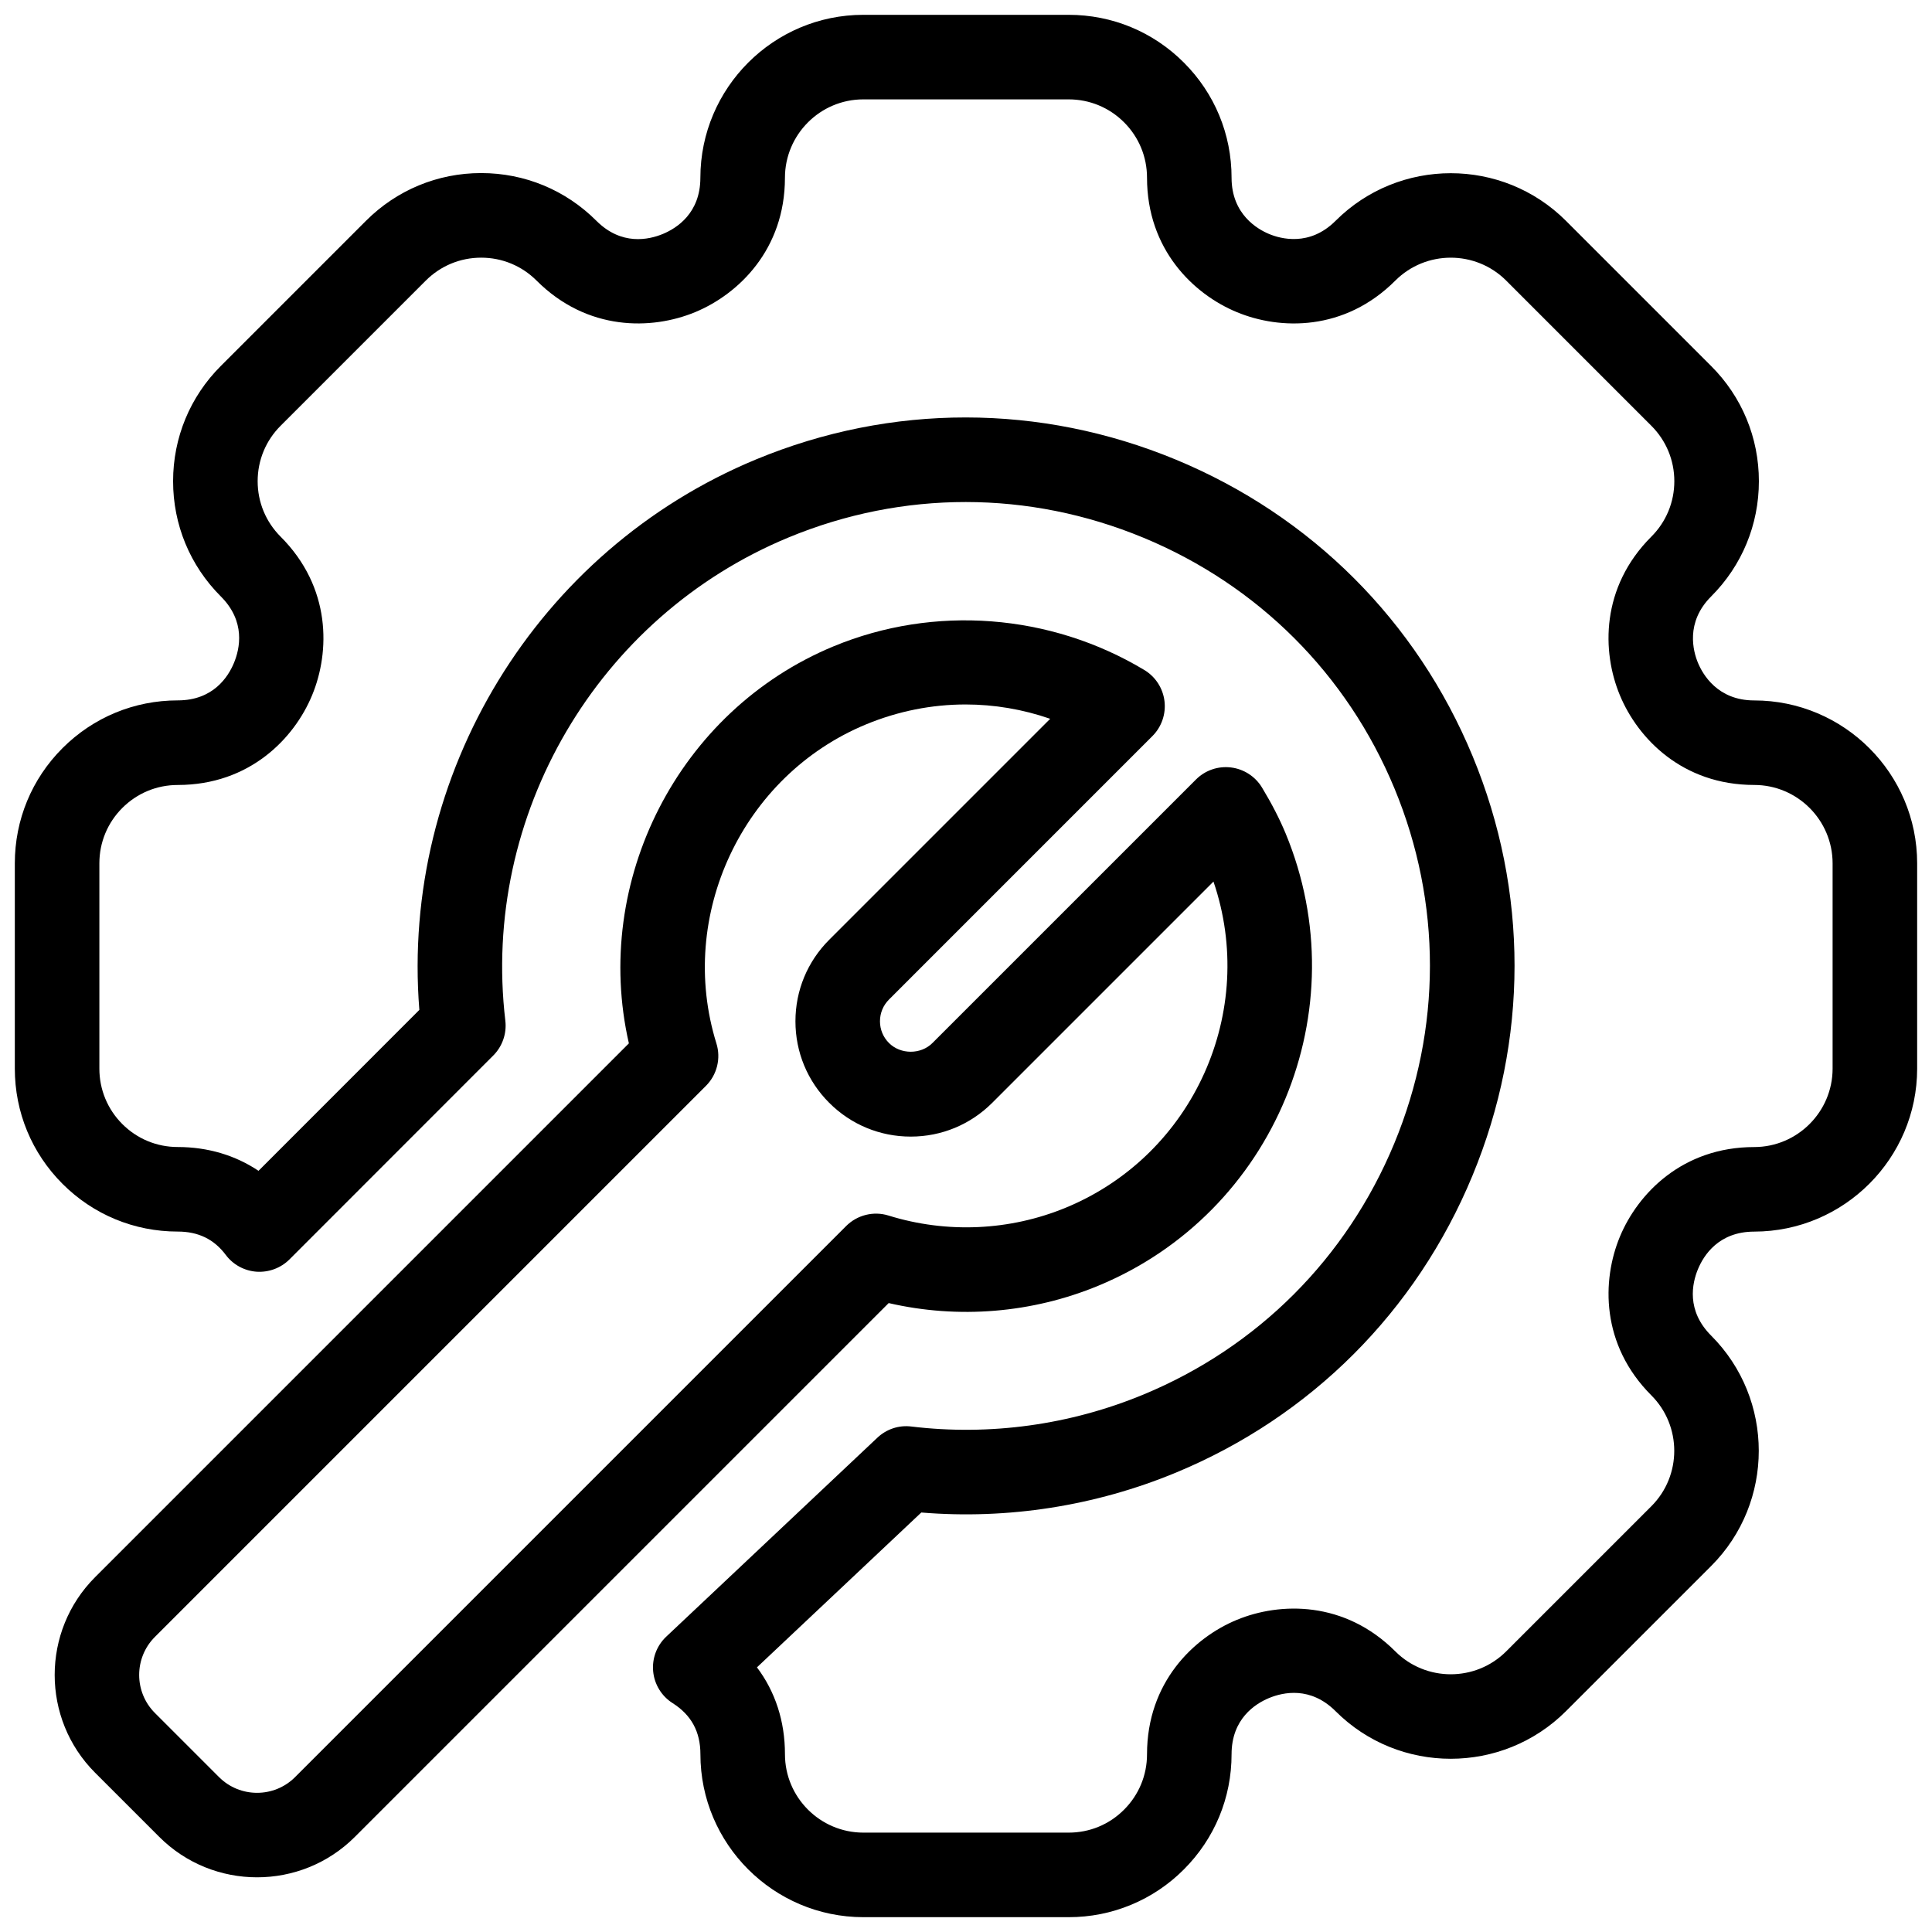
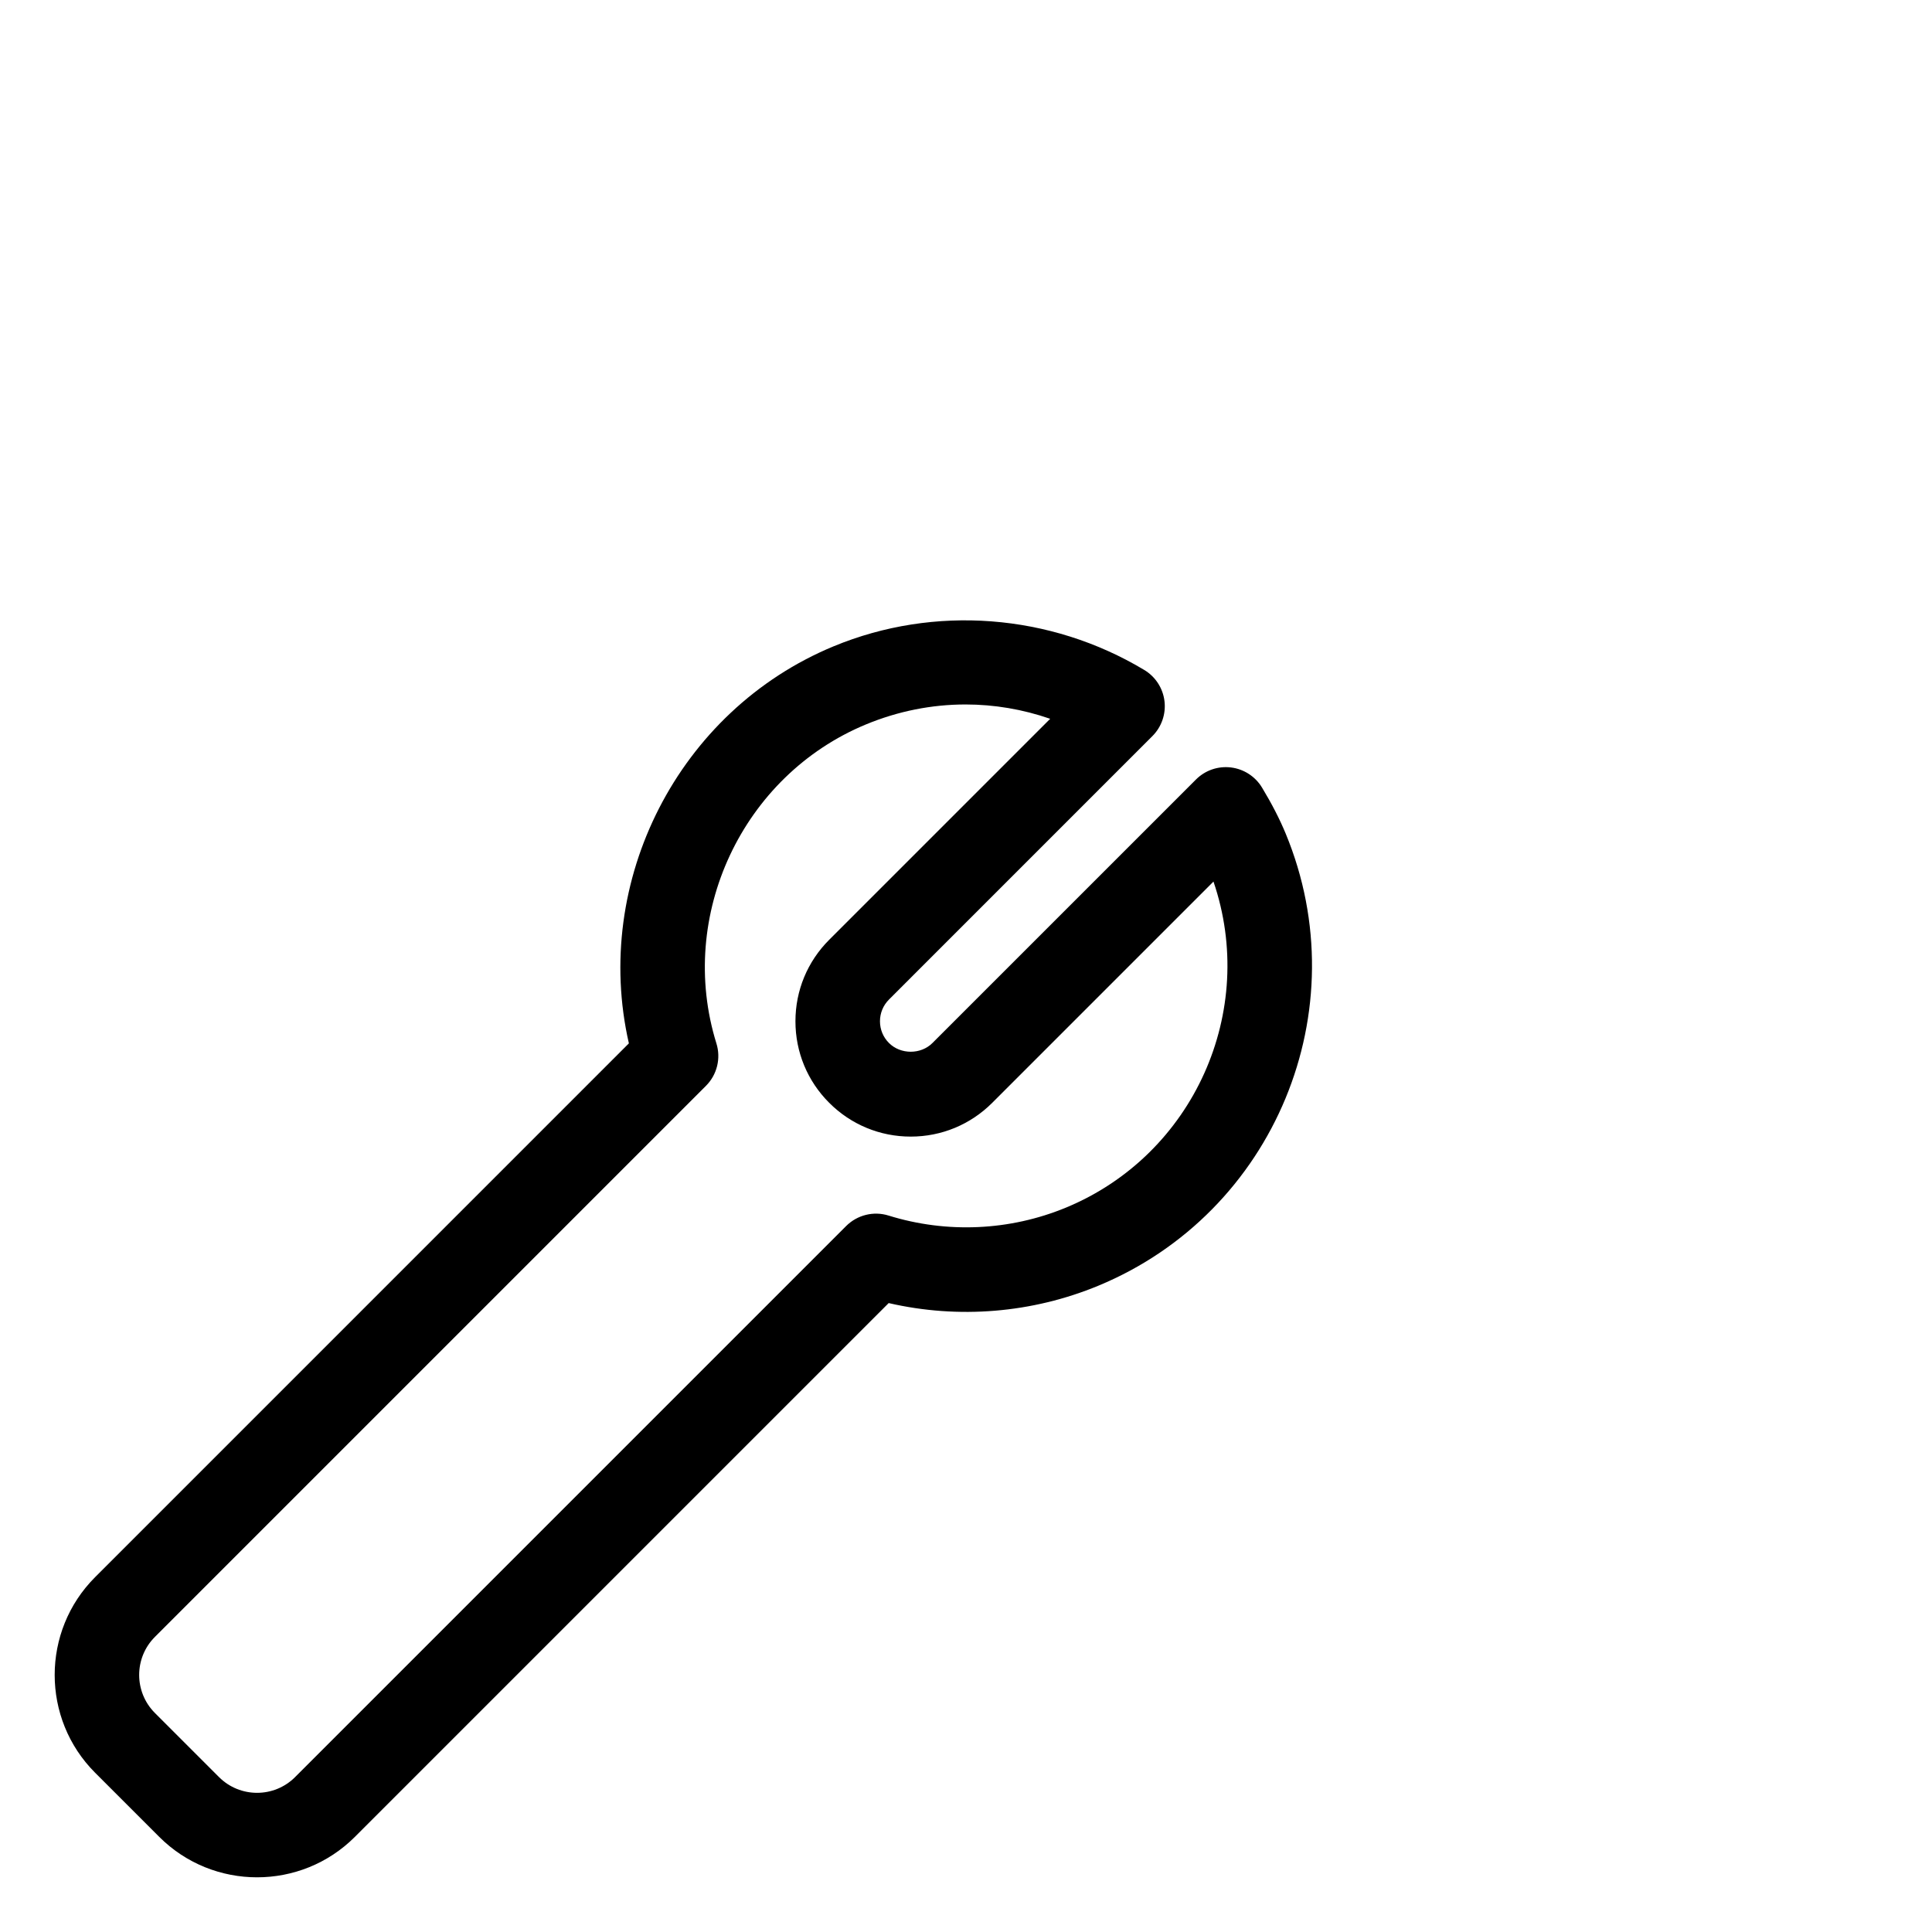
<svg xmlns="http://www.w3.org/2000/svg" version="1.1" width="256" height="256" viewBox="0 0 256 256" xml:space="preserve">
  <desc>Created with Fabric.js 1.7.22</desc>
  <defs>
</defs>
  <g transform="translate(128 128) scale(0.72 0.72)" style="">
    <g style="stroke: none; stroke-width: 0; stroke-dasharray: none; stroke-linecap: butt; stroke-linejoin: miter; stroke-miterlimit: 10; fill: none; fill-rule: nonzero; opacity: 1;" transform="translate(-175.05 -175.05) scale(3.89 3.89)">
      <path d="M 11.46 88.114 c -1.676 0 -3.352 -0.638 -4.627 -1.913 l -3.034 -3.034 c -2.551 -2.551 -2.551 -6.703 0 -9.254 L 29.051 48.66 c -1.75 -7.659 2.329 -15.738 9.685 -18.784 c 4.756 -1.97 10.251 -1.552 14.698 1.119 c 0.528 0.317 0.881 0.859 0.956 1.47 c 0.075 0.611 -0.136 1.223 -0.571 1.658 L 41.356 46.587 c -0.274 0.274 -0.426 0.64 -0.426 1.028 s 0.151 0.754 0.426 1.028 c 0.55 0.551 1.508 0.551 2.057 0 l 12.466 -12.465 c 0.436 -0.436 1.043 -0.646 1.657 -0.571 c 0.61 0.075 1.152 0.426 1.47 0.954 c 0.473 0.785 0.828 1.476 1.118 2.174 c 3.453 8.34 -0.521 17.935 -8.859 21.389 c -3.142 1.301 -6.62 1.584 -9.923 0.823 L 16.088 86.201 C 14.812 87.477 13.136 88.114 11.46 88.114 z M 44.978 32.627 c -1.591 0 -3.186 0.313 -4.711 0.944 c -5.847 2.421 -8.954 9.05 -7.075 15.092 c 0.221 0.709 0.03 1.482 -0.496 2.008 L 6.627 76.741 c -0.992 0.992 -0.992 2.605 0 3.598 l 3.034 3.034 c 0.991 0.991 2.605 0.993 3.598 0 l 26.071 -26.071 c 0.526 -0.525 1.301 -0.717 2.008 -0.495 c 2.754 0.855 5.734 0.723 8.395 -0.378 c 6.056 -2.509 9.065 -9.304 6.975 -15.423 L 46.242 51.472 c -1.03 1.03 -2.4 1.599 -3.857 1.599 s -2.827 -0.568 -3.857 -1.599 c -1.03 -1.029 -1.597 -2.399 -1.597 -3.856 s 0.567 -2.827 1.598 -3.857 l 10.454 -10.454 C 47.683 32.854 46.331 32.627 44.978 32.627 z" style="stroke: none; stroke-width: 1; stroke-dasharray: none; stroke-linecap: butt; stroke-linejoin: miter; stroke-miterlimit: 10; fill: rgb(0,0,0); fill-rule: nonzero; opacity: 1;" transform=" matrix(1 0 0 1 0 0) " stroke-linecap="round" />
-       <path d="M 49.857 90 h -9.714 c -4.251 -0.003 -7.709 -3.461 -7.708 -7.709 c 0 -1.066 -0.43 -1.856 -1.315 -2.418 c -0.522 -0.331 -0.861 -0.884 -0.92 -1.499 c -0.059 -0.615 0.169 -1.223 0.619 -1.646 l 9.987 -9.411 c 0.431 -0.407 1.019 -0.605 1.61 -0.53 c 3.715 0.447 7.512 -0.076 10.981 -1.514 c 5.406 -2.239 9.619 -6.458 11.865 -11.88 c 2.245 -5.422 2.249 -11.385 0.01 -16.79 c -2.239 -5.406 -6.458 -9.62 -11.88 -11.866 c -5.423 -2.247 -11.385 -2.249 -16.79 -0.01 c -9.037 3.743 -14.545 13.144 -13.396 22.86 c 0.072 0.608 -0.139 1.216 -0.572 1.649 l -9.641 9.646 c -0.411 0.409 -0.978 0.619 -1.557 0.581 c -0.579 -0.042 -1.111 -0.332 -1.458 -0.797 c -0.555 -0.741 -1.298 -1.102 -2.271 -1.102 c -2.06 0 -3.996 -0.802 -5.451 -2.258 S 0 51.915 0 49.855 l 0 -9.712 c 0 -2.059 0.801 -3.995 2.257 -5.451 c 1.457 -1.456 3.393 -2.258 5.451 -2.258 c 0 0 0.001 0 0.001 0 c 1.676 0 2.386 -1.113 2.66 -1.777 c 0.276 -0.667 0.562 -1.958 -0.624 -3.142 c -1.457 -1.458 -2.258 -3.393 -2.257 -5.452 c 0 -2.059 0.802 -3.996 2.258 -5.451 l 6.867 -6.867 c 1.457 -1.456 3.391 -2.258 5.447 -2.258 c 0.002 0 0.003 0 0.005 0 c 2.058 0 3.994 0.802 5.45 2.259 c 1.183 1.183 2.475 0.897 3.14 0.623 c 0.664 -0.275 1.778 -0.986 1.778 -2.662 C 32.438 3.458 35.895 0 40.142 0 h 9.714 c 2.06 0 3.995 0.802 5.45 2.258 c 1.456 1.455 2.258 3.39 2.258 5.449 c 0 1.74 1.243 2.442 1.778 2.663 c 0.538 0.225 1.911 0.606 3.141 -0.623 c 3.003 -3.003 7.893 -3.006 10.899 -0.003 l 6.87 6.87 c 1.457 1.456 2.259 3.392 2.259 5.451 c 0 2.06 -0.803 3.996 -2.259 5.452 c -1.229 1.229 -0.846 2.604 -0.624 3.138 c 0.223 0.538 0.924 1.781 2.662 1.781 c 4.251 0.001 7.708 3.458 7.709 7.707 v 9.714 c -0.003 4.245 -3.459 7.702 -7.704 7.709 h -0.001 c -1.679 0 -2.391 1.114 -2.666 1.778 s -0.561 1.956 0.624 3.141 c 3.004 3.005 3.005 7.895 0.003 10.899 l -6.871 6.87 c -3.006 3.001 -7.896 3.003 -10.897 0.003 c -1.186 -1.186 -2.479 -0.901 -3.145 -0.627 c -0.663 0.274 -1.778 0.987 -1.778 2.662 c 0.001 2.057 -0.801 3.993 -2.258 5.45 c -0.723 0.724 -1.563 1.286 -2.499 1.674 S 50.88 90 49.857 90 z M 35.11 78.181 c 0.866 1.148 1.326 2.552 1.325 4.11 c 0 2.044 1.664 3.708 3.71 3.709 h 9.712 c 0.494 0 0.972 -0.094 1.419 -0.279 c 0.448 -0.186 0.853 -0.457 1.202 -0.807 c 0.701 -0.701 1.087 -1.632 1.086 -2.621 c 0 -3.393 2.195 -5.51 4.249 -6.359 c 2.056 -0.849 5.105 -0.903 7.501 1.494 c 1.444 1.441 3.797 1.442 5.243 -0.003 l 6.869 -6.869 c 1.443 -1.445 1.442 -3.798 -0.002 -5.243 c -2.397 -2.397 -2.342 -5.446 -1.491 -7.5 s 2.968 -4.247 6.357 -4.247 c 0.001 0 0.002 0 0.003 0 c 2.04 -0.003 3.705 -1.668 3.706 -3.71 v -9.713 c -0.001 -2.043 -1.663 -3.707 -3.707 -3.708 c -3.395 0 -5.51 -2.195 -6.359 -4.25 c -0.852 -2.049 -0.909 -5.098 1.491 -7.498 c 0.701 -0.701 1.087 -1.632 1.087 -2.623 c 0 -0.99 -0.386 -1.921 -1.087 -2.622 l -6.869 -6.87 c -1.446 -1.444 -3.798 -1.443 -5.244 0.002 c -2.4 2.401 -5.449 2.344 -7.501 1.49 c -2.05 -0.847 -4.246 -2.964 -4.246 -6.358 c 0 -0.99 -0.386 -1.921 -1.086 -2.621 C 51.778 4.386 50.847 4 49.856 4 h -9.714 c -2.043 0 -3.706 1.665 -3.708 3.71 c 0 3.389 -2.194 5.505 -4.248 6.356 c -2.054 0.851 -5.103 0.906 -7.5 -1.49 c -0.701 -0.702 -1.632 -1.087 -2.622 -1.087 c -0.001 0 -0.001 0 -0.002 0 c -0.99 0 -1.92 0.386 -2.621 1.086 l -6.867 6.867 c -0.701 0.701 -1.086 1.632 -1.086 2.623 c 0 0.991 0.385 1.922 1.086 2.623 c 2.398 2.397 2.343 5.446 1.491 7.5 c -0.847 2.052 -2.962 4.247 -6.355 4.248 c -0.001 0 -0.001 0 -0.002 0 c -0.99 0 -1.921 0.386 -2.623 1.087 C 4.386 38.222 4 39.153 4 40.143 l 0 9.712 c 0 0.991 0.386 1.923 1.086 2.623 s 1.631 1.086 2.623 1.086 c 1.418 0 2.723 0.391 3.82 1.126 l 7.609 -7.613 c -0.889 -11.135 5.554 -21.746 15.934 -26.045 c 6.392 -2.648 13.442 -2.645 19.852 0.01 S 66.32 28.68 68.968 35.073 c 2.648 6.393 2.645 13.443 -0.01 19.851 c -2.654 6.409 -7.637 11.396 -14.029 14.045 c -3.81 1.578 -7.957 2.225 -12.044 1.886 L 35.11 78.181 z" style="stroke: none; stroke-width: 1; stroke-dasharray: none; stroke-linecap: butt; stroke-linejoin: miter; stroke-miterlimit: 10; fill: rgb(0,0,0); fill-rule: nonzero; opacity: 1;" transform=" matrix(1 0 0 1 0 0) " stroke-linecap="round" />
    </g>
  </g>
</svg>